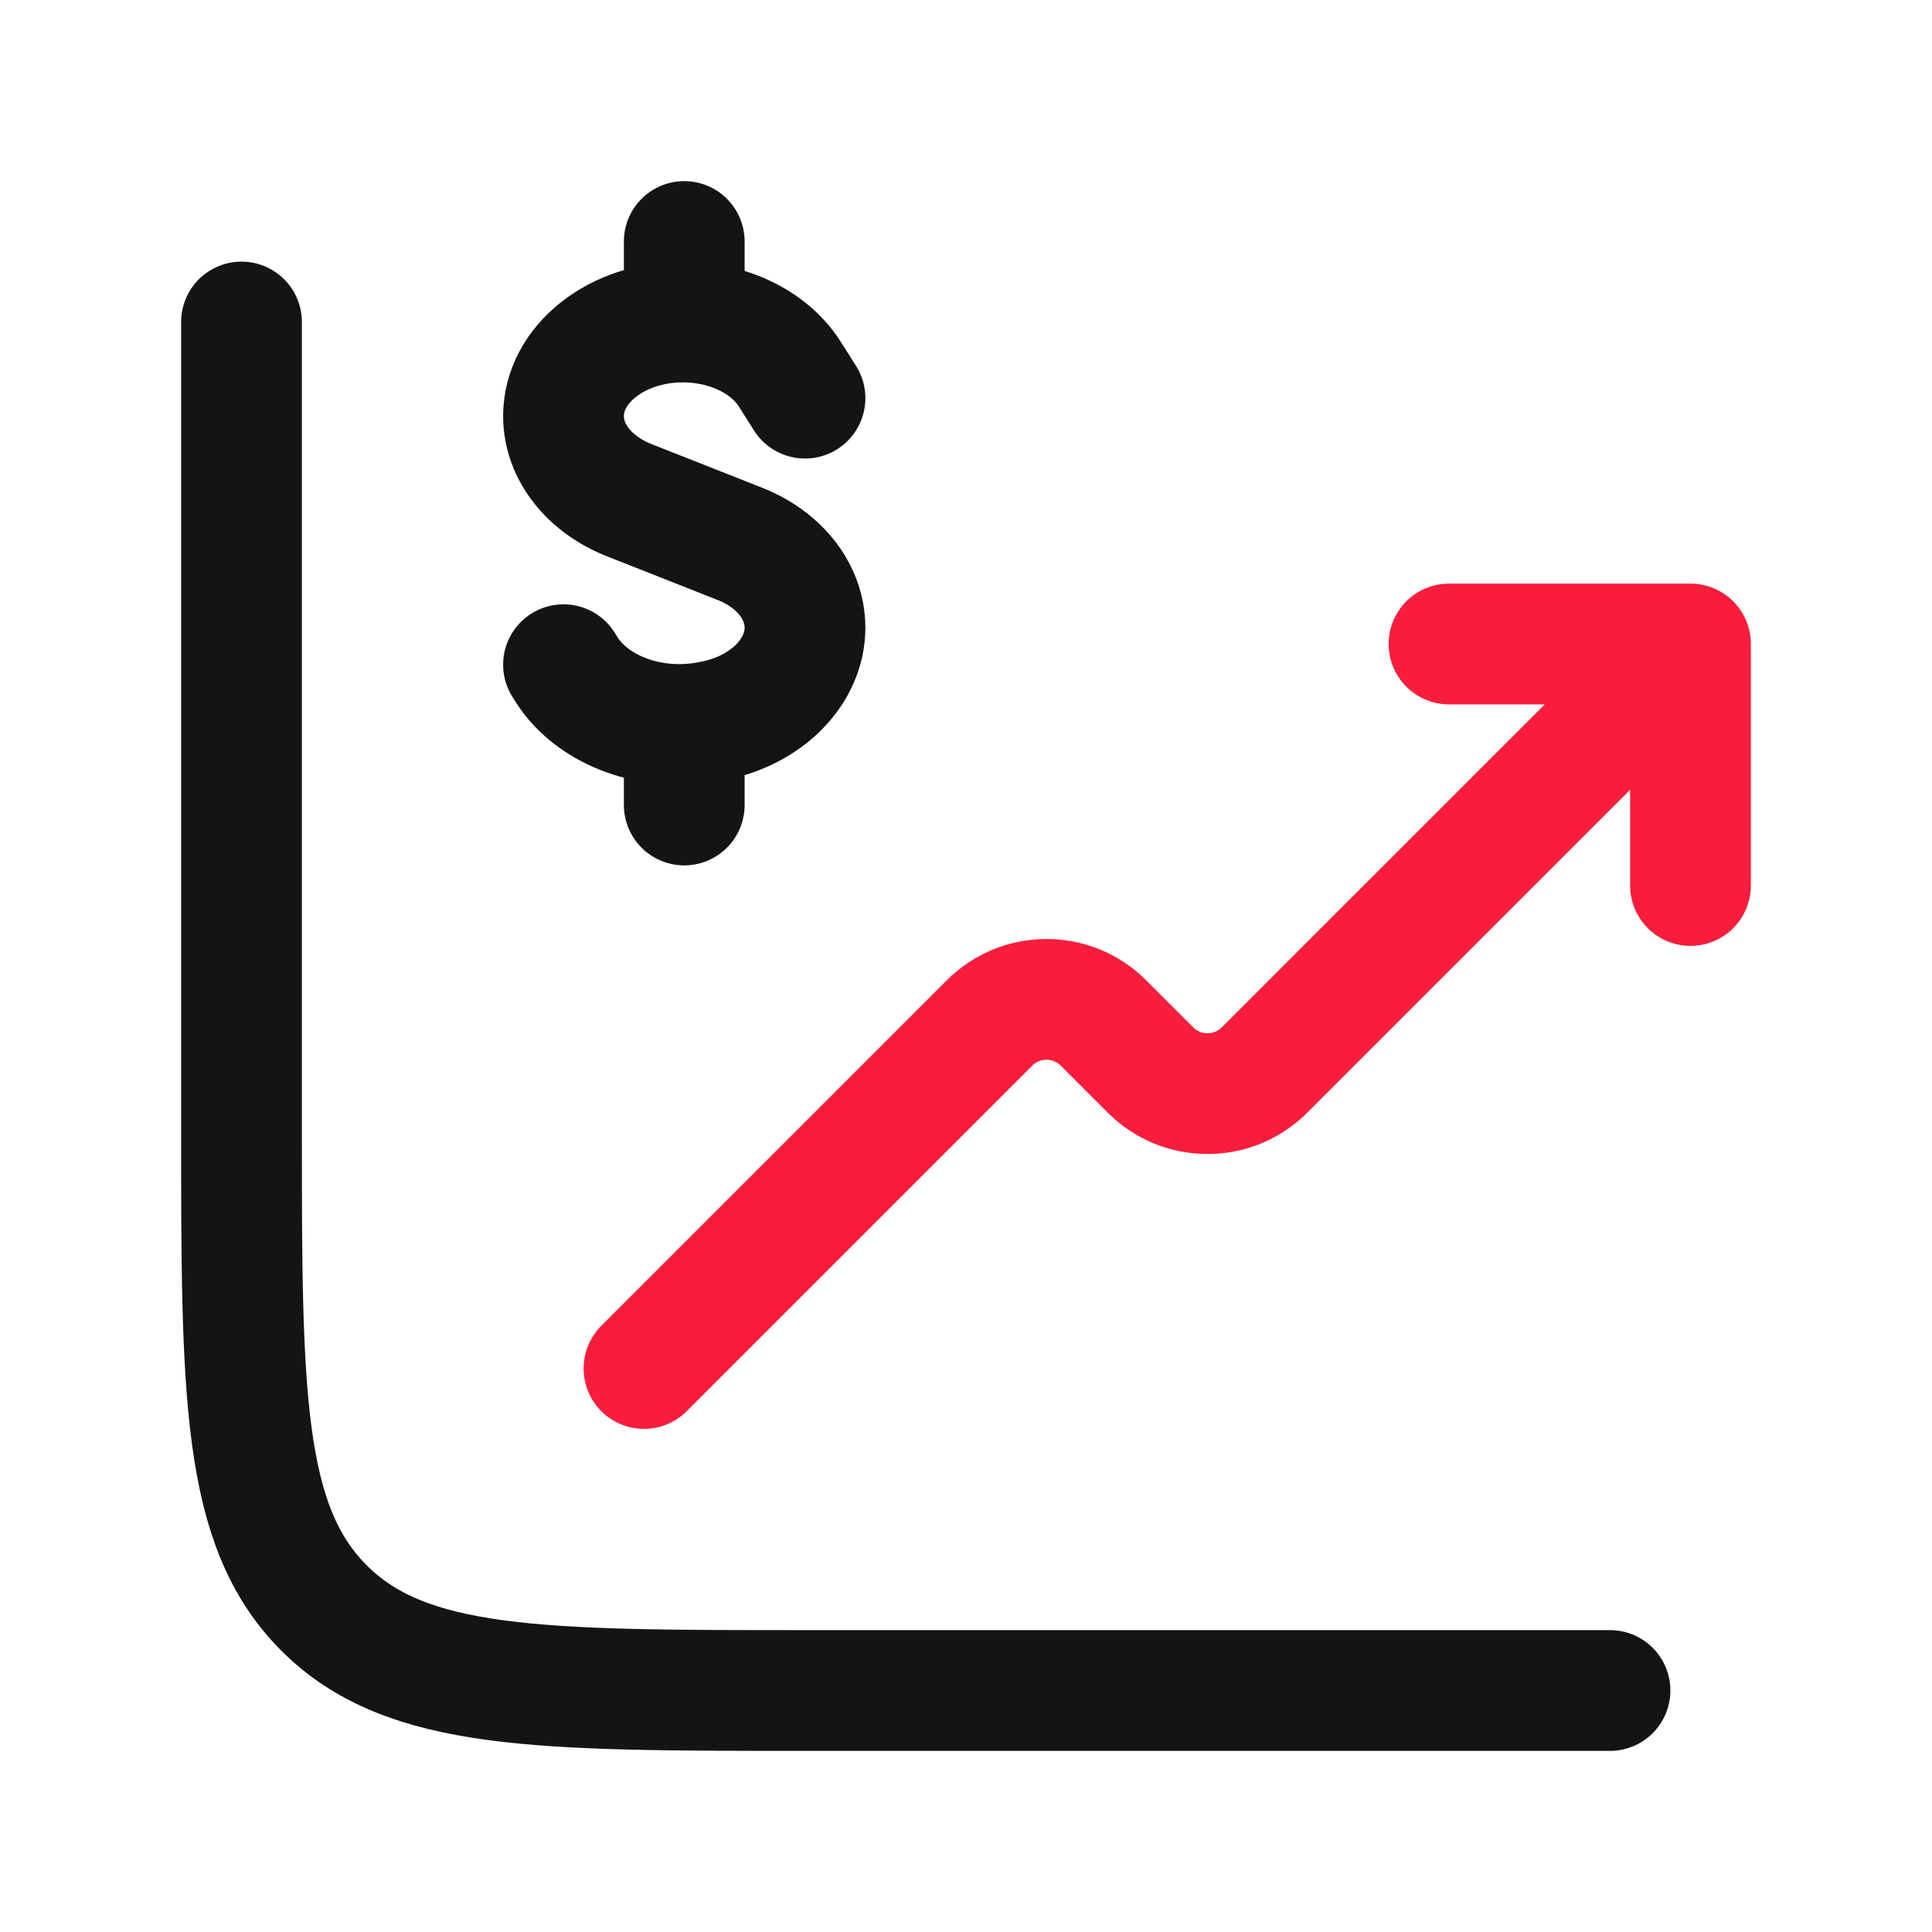
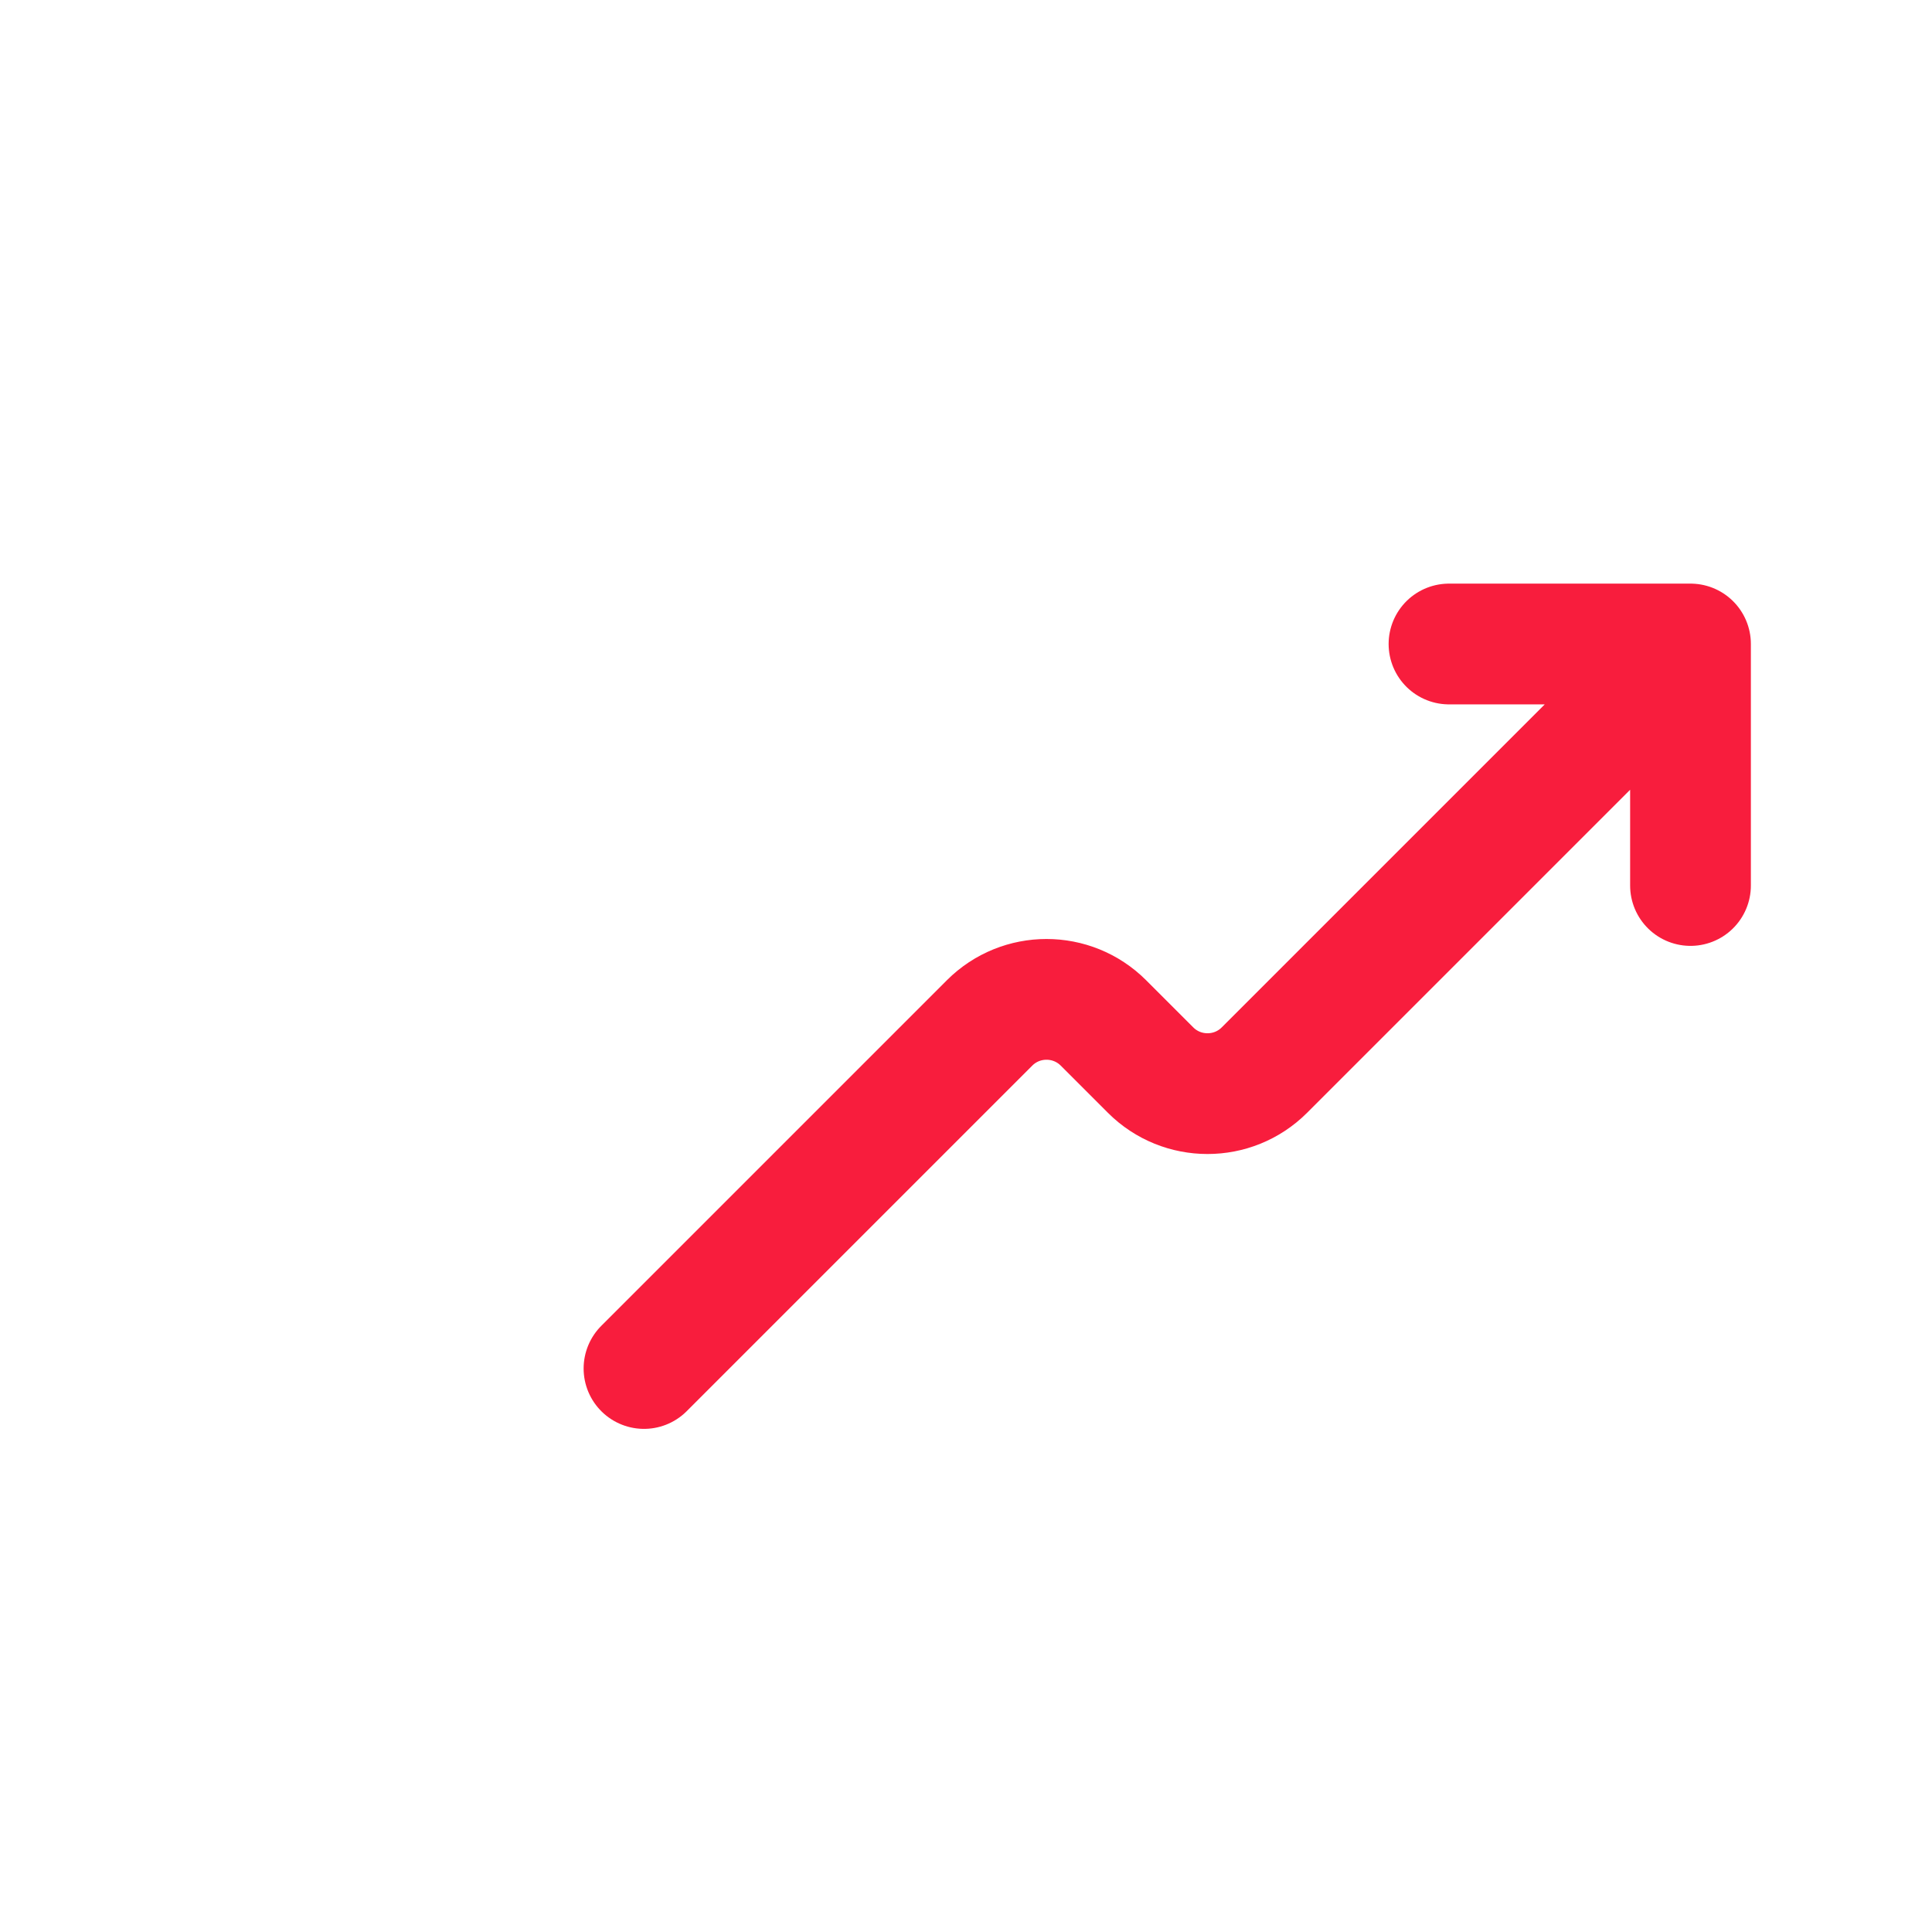
<svg xmlns="http://www.w3.org/2000/svg" width="24" height="24" viewBox="0 0 24 24" fill="none">
-   <path d="M10 4.946L9.81 4.646C9.559 4.25 9.045 4 8.483 4C7.664 4 7 4.524 7 5.169C7 5.612 7.317 6.017 7.82 6.215L9.186 6.754C9.328 6.809 9.457 6.883 9.569 6.971C9.845 7.189 10 7.488 10 7.795C10 8.34 9.53 8.822 8.859 8.955L8.816 8.963C8.106 9.103 7.367 8.835 7.039 8.319L7 8.257M8.5 4V3M8.5 9V10" stroke="#161413" stroke-width="1.5" stroke-linecap="round" stroke-linejoin="round" />
-   <path d="M3 4V14C3 17.3 3 18.95 4.025 19.975C5.05 21 6.7 21 10 21H20" stroke="#161413" stroke-width="1.5" stroke-linecap="round" stroke-linejoin="round" />
  <path d="M8 17L12.293 12.707C12.683 12.317 13.317 12.317 13.707 12.707L14.293 13.293C14.683 13.683 15.317 13.683 15.707 13.293L21 8M21 8H18M21 8V11" stroke="#F81D3D" stroke-width="1.5" stroke-linecap="round" stroke-linejoin="round" />
</svg>